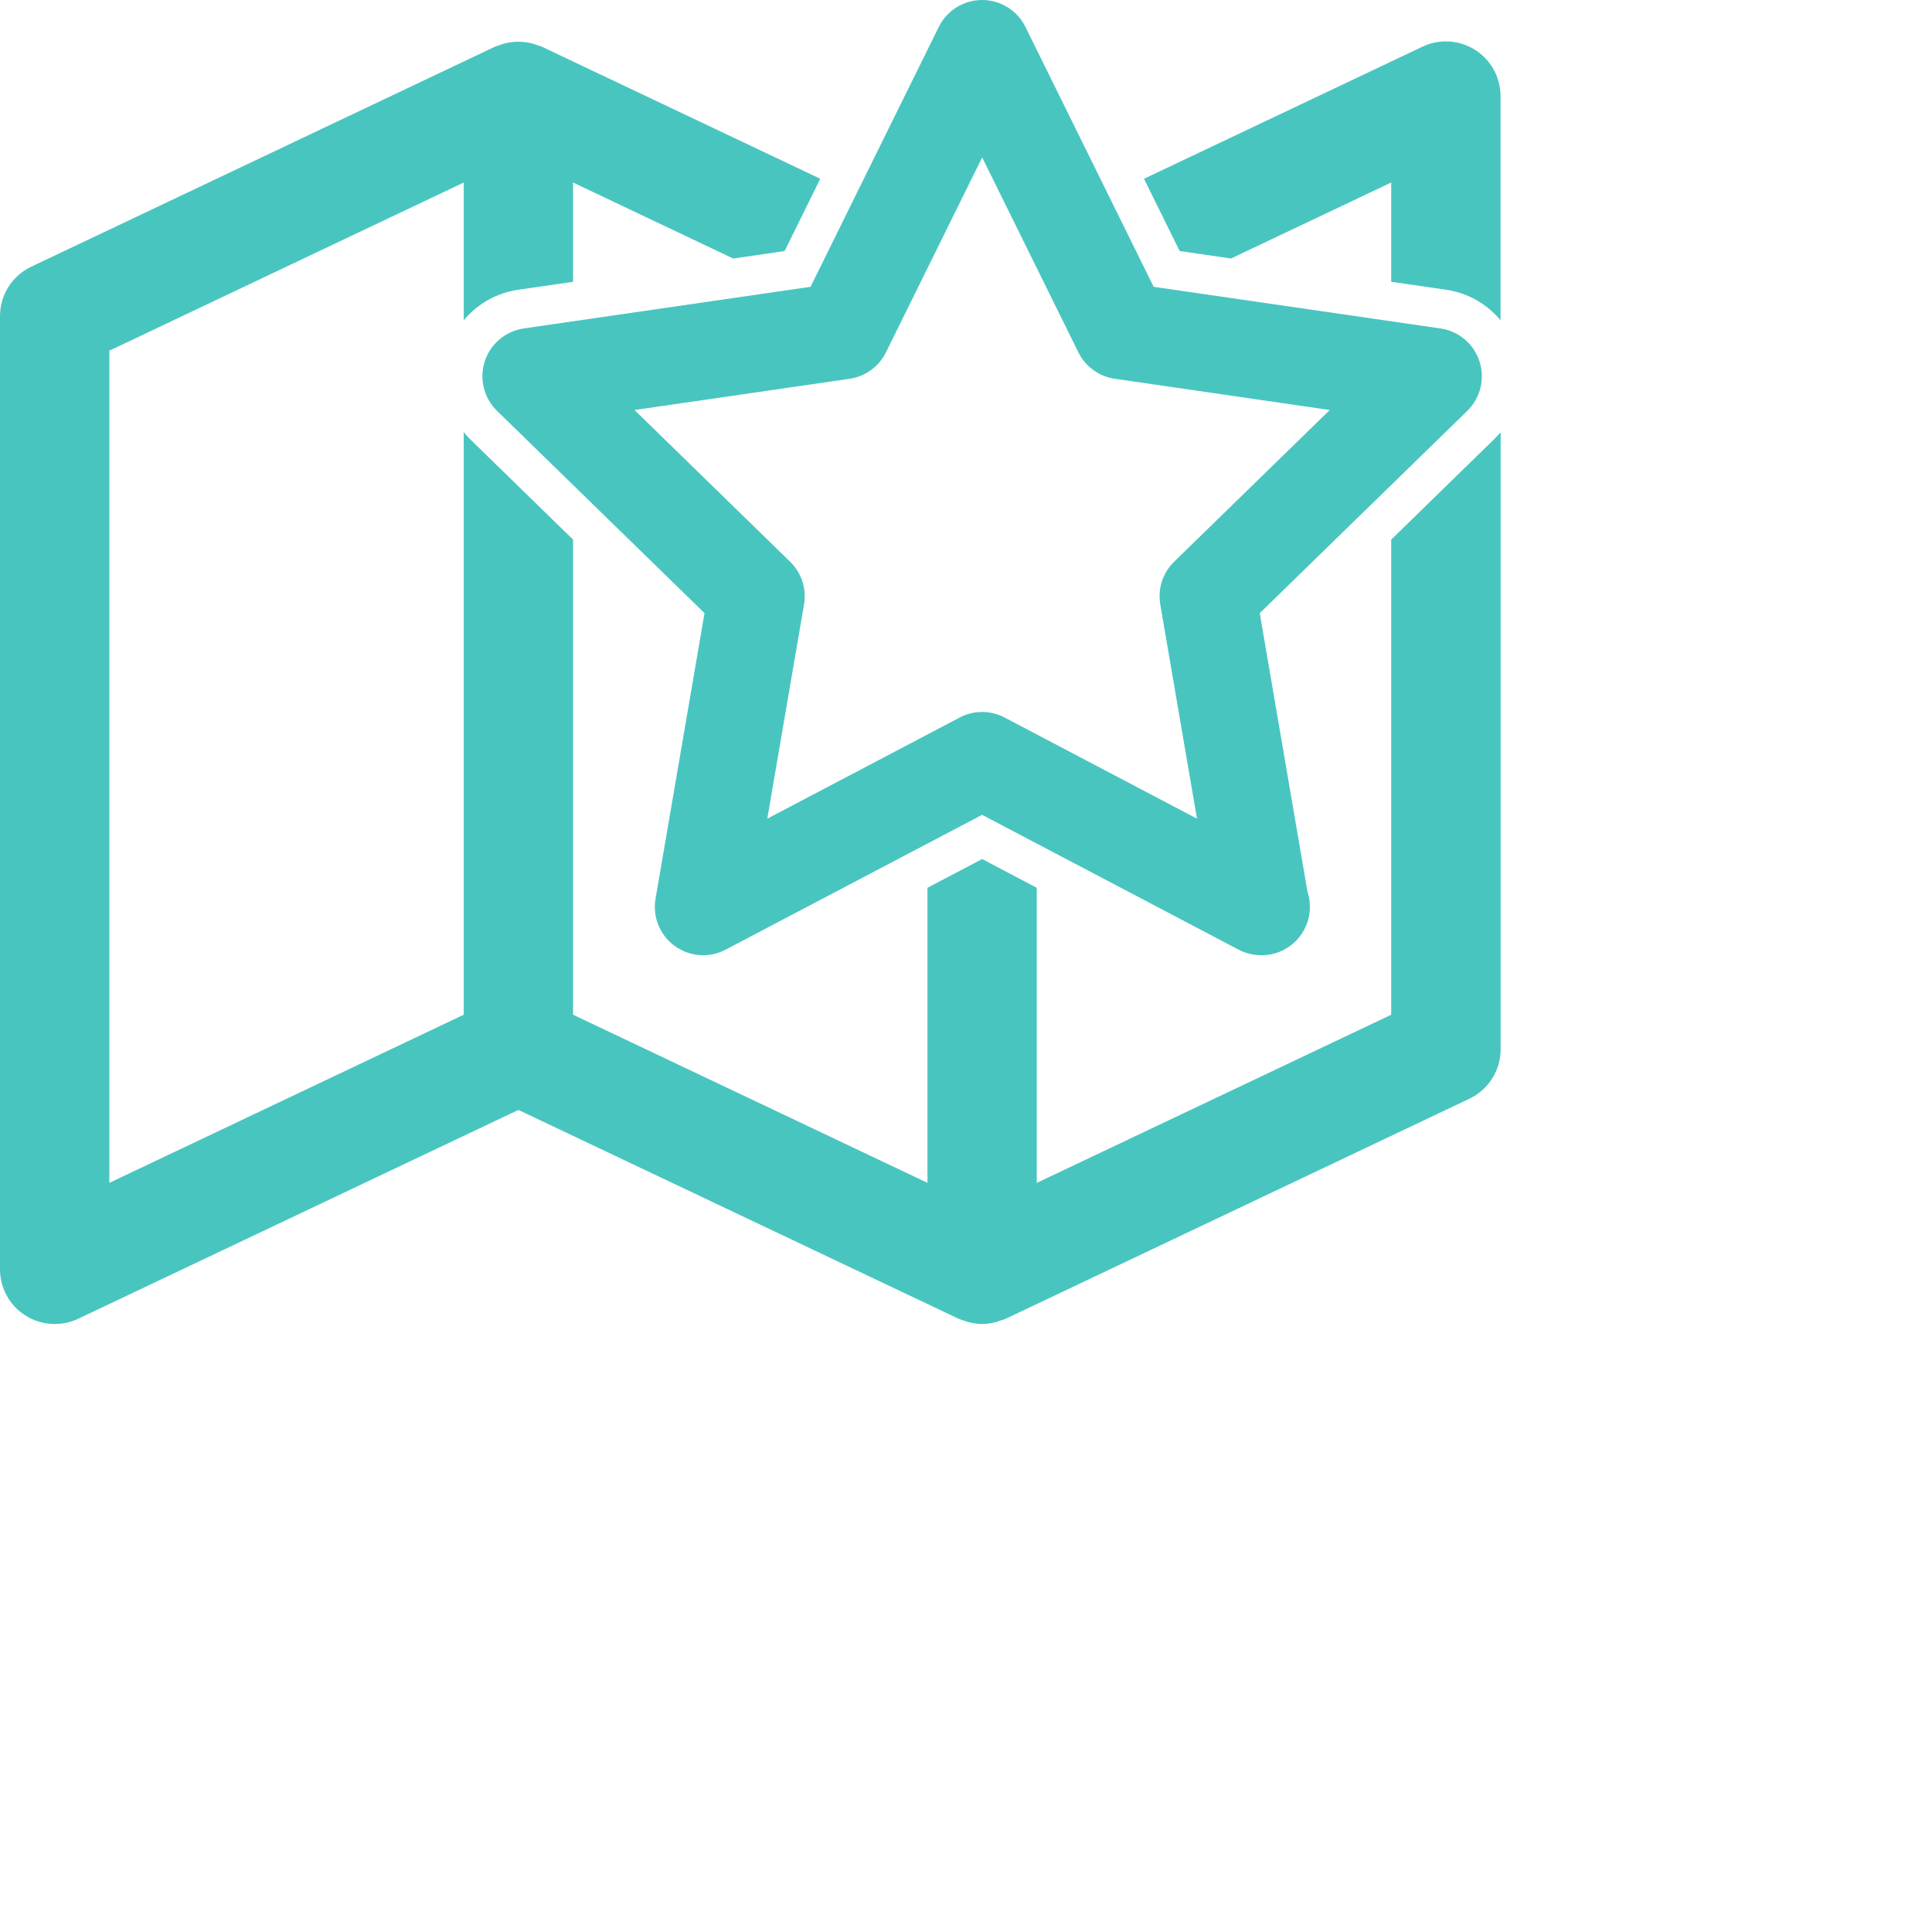
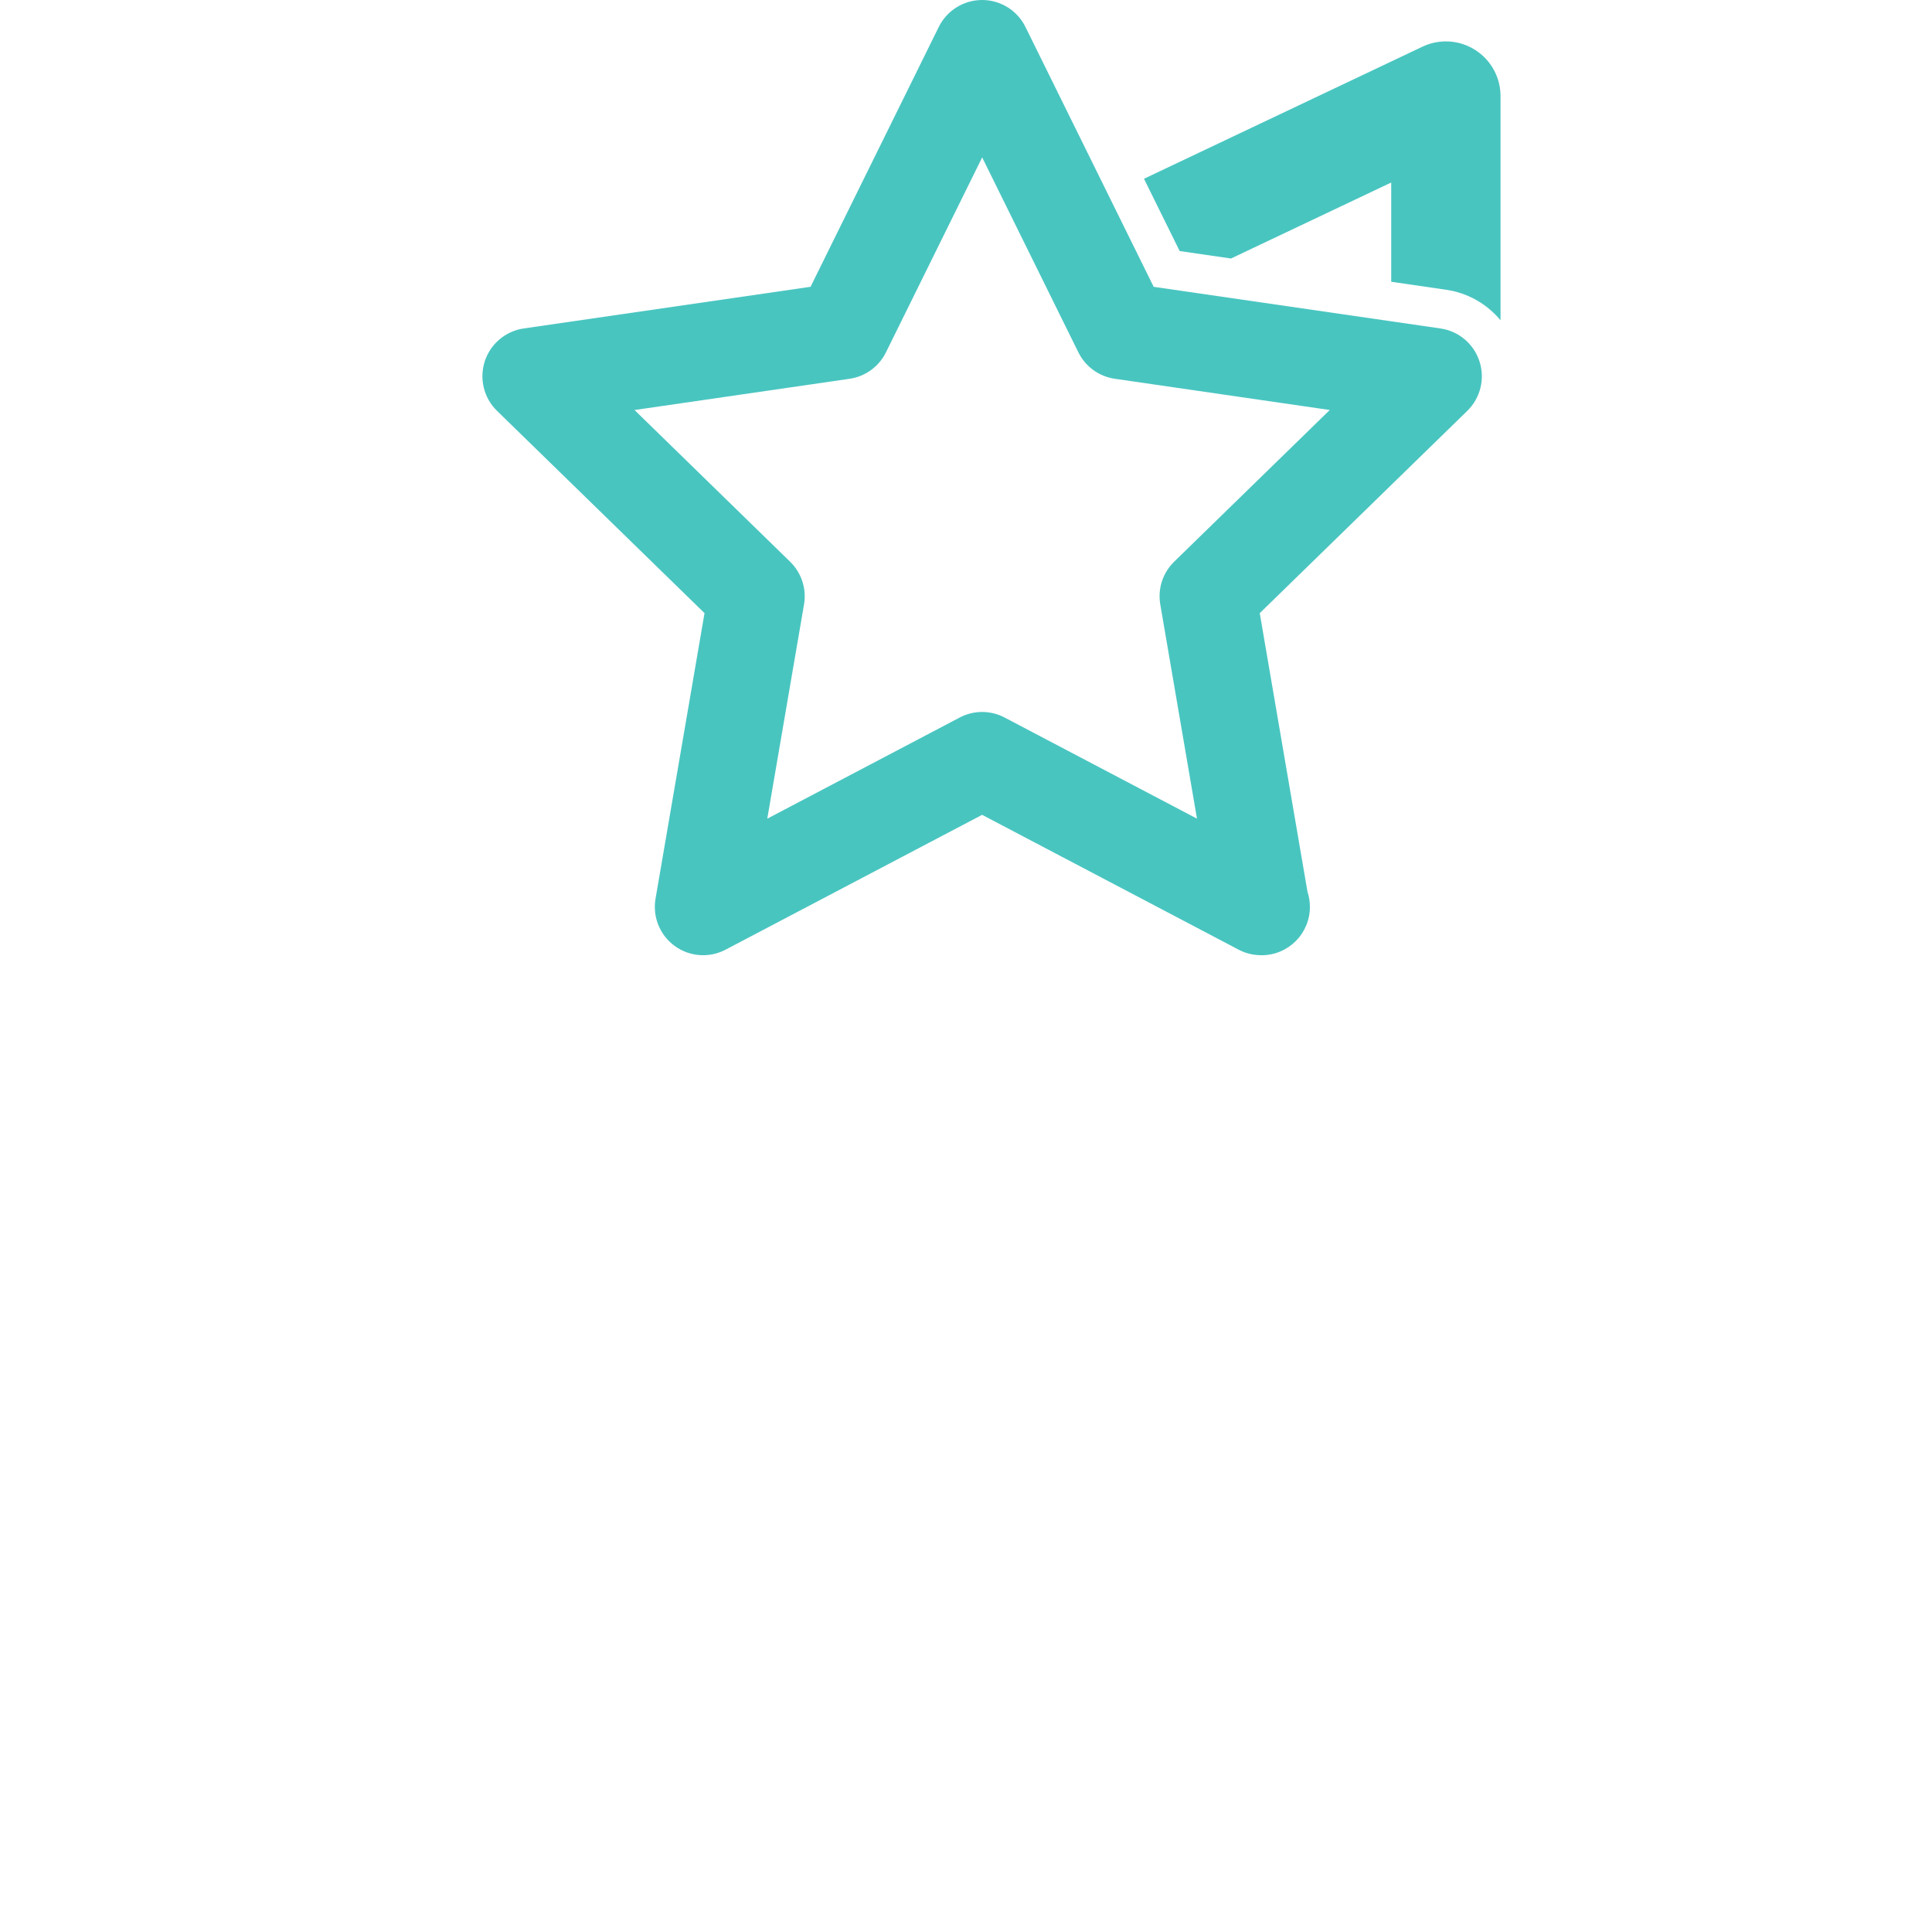
<svg xmlns="http://www.w3.org/2000/svg" version="1.1" id="Vrstva_1" x="0px" y="0px" width="70px" height="70px" viewBox="0 0 70 70" enable-background="new 0 0 70 70" xml:space="preserve">
  <g>
    <path fill="#49C5C0" d="M42.742,9.096l1.859,0.27l5.805-2.753v3.596l1.99,0.289c0.791,0.115,1.479,0.517,1.971,1.105V3.481   c0-0.679-0.348-1.311-0.922-1.674C52.871,1.443,52.15,1.4,51.537,1.692L41.449,6.477L42.742,9.096z" />
-     <path fill="#49C5C0" d="M54.15,15.9l-3.744,3.651v17.215l-12.842,6.092V32.166l-1.98-1.041l-1.98,1.041v10.691l-12.84-6.092V19.551   L17.019,15.9c-0.079-0.077-0.147-0.16-0.217-0.243v21.108l-12.84,6.092V12.706l12.84-6.092v4.99c0.49-0.588,1.181-0.99,1.973-1.105   l1.989-0.289V6.614l5.802,2.753l1.862-0.271l1.292-2.619L19.632,1.692c-0.039-0.019-0.082-0.024-0.122-0.04   c-0.082-0.033-0.163-0.06-0.248-0.082c-0.075-0.019-0.15-0.033-0.227-0.042c-0.087-0.011-0.172-0.017-0.259-0.017   c-0.078,0-0.154,0.005-0.232,0.015c-0.084,0.01-0.167,0.025-0.25,0.046c-0.08,0.021-0.157,0.047-0.234,0.077   c-0.042,0.017-0.085,0.022-0.126,0.042L1.132,9.663C0.44,9.991,0,10.688,0,11.453V45.99c0,0.68,0.348,1.312,0.922,1.674   c0.322,0.205,0.689,0.307,1.059,0.307c0.29,0,0.58-0.062,0.849-0.188l15.953-7.568l15.953,7.568   c0.067,0.03,0.138,0.047,0.208,0.069c0.048,0.019,0.095,0.037,0.145,0.051c0.163,0.041,0.33,0.068,0.497,0.068   c0.168,0,0.334-0.027,0.498-0.068c0.049-0.014,0.096-0.032,0.145-0.051c0.07-0.022,0.142-0.039,0.207-0.069l16.804-7.974   c0.688-0.328,1.131-1.024,1.131-1.789v-22.36C54.297,15.741,54.229,15.824,54.15,15.9z" />
  </g>
  <path fill="#49C5C0" d="M45.691,34.609c-0.277,0-0.56-0.066-0.814-0.201l-9.293-4.885l-9.294,4.885  c-0.589,0.31-1.303,0.259-1.843-0.133c-0.539-0.392-0.809-1.056-0.696-1.712l1.775-10.348l-7.519-7.33  c-0.477-0.465-0.648-1.16-0.443-1.794c0.206-0.633,0.754-1.095,1.413-1.191l10.391-1.509l4.646-9.416C34.31,0.378,34.918,0,35.584,0  s1.275,0.378,1.57,0.976l4.646,9.416l10.392,1.509c0.66,0.096,1.207,0.558,1.412,1.191c0.207,0.634,0.035,1.329-0.441,1.794  l-7.52,7.33l1.729,10.09c0.058,0.174,0.088,0.36,0.088,0.554c0,0.967-0.783,1.75-1.75,1.75  C45.703,34.609,45.697,34.609,45.691,34.609z M35.584,25.796c0.279,0,0.561,0.067,0.814,0.201l6.971,3.664l-1.33-7.761  c-0.098-0.567,0.09-1.146,0.502-1.548l5.639-5.497l-7.793-1.132c-0.568-0.083-1.062-0.441-1.316-0.958l-3.485-7.062L32.1,12.766  c-0.255,0.517-0.748,0.875-1.318,0.958l-7.792,1.132l5.638,5.497c0.412,0.402,0.601,0.981,0.503,1.549l-1.331,7.76l6.97-3.664  C35.025,25.863,35.305,25.796,35.584,25.796z" />
</svg>